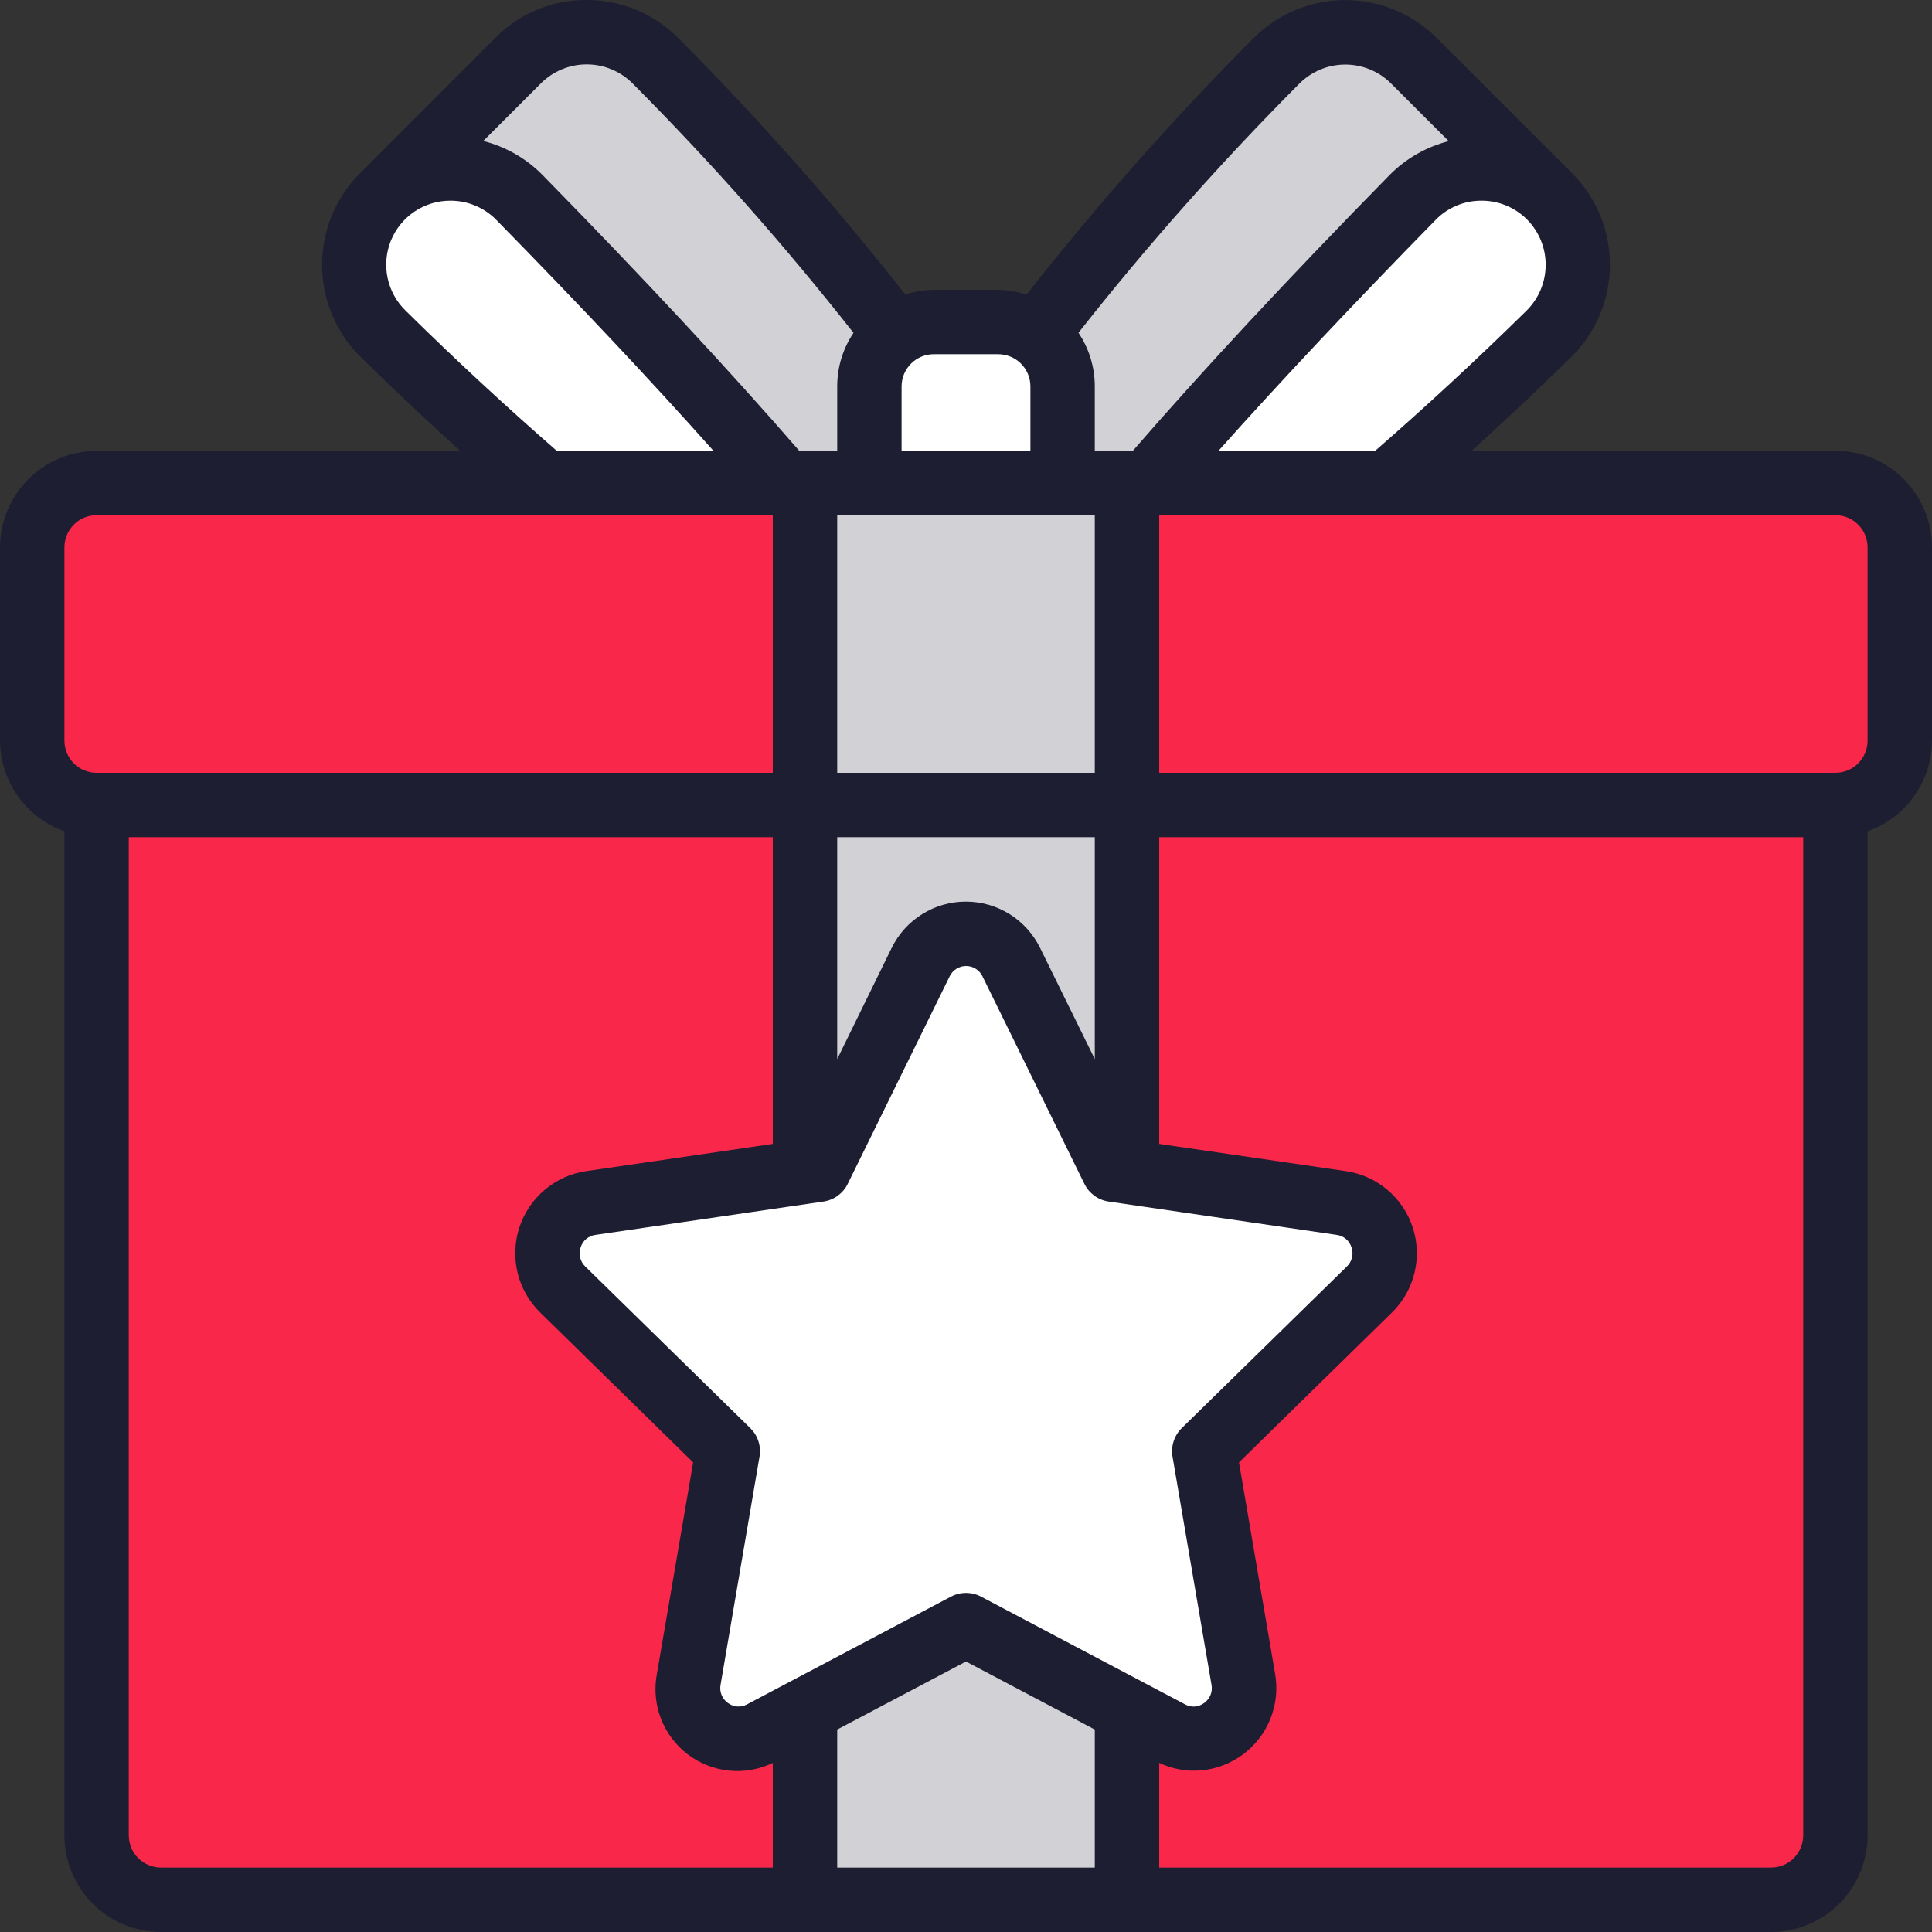
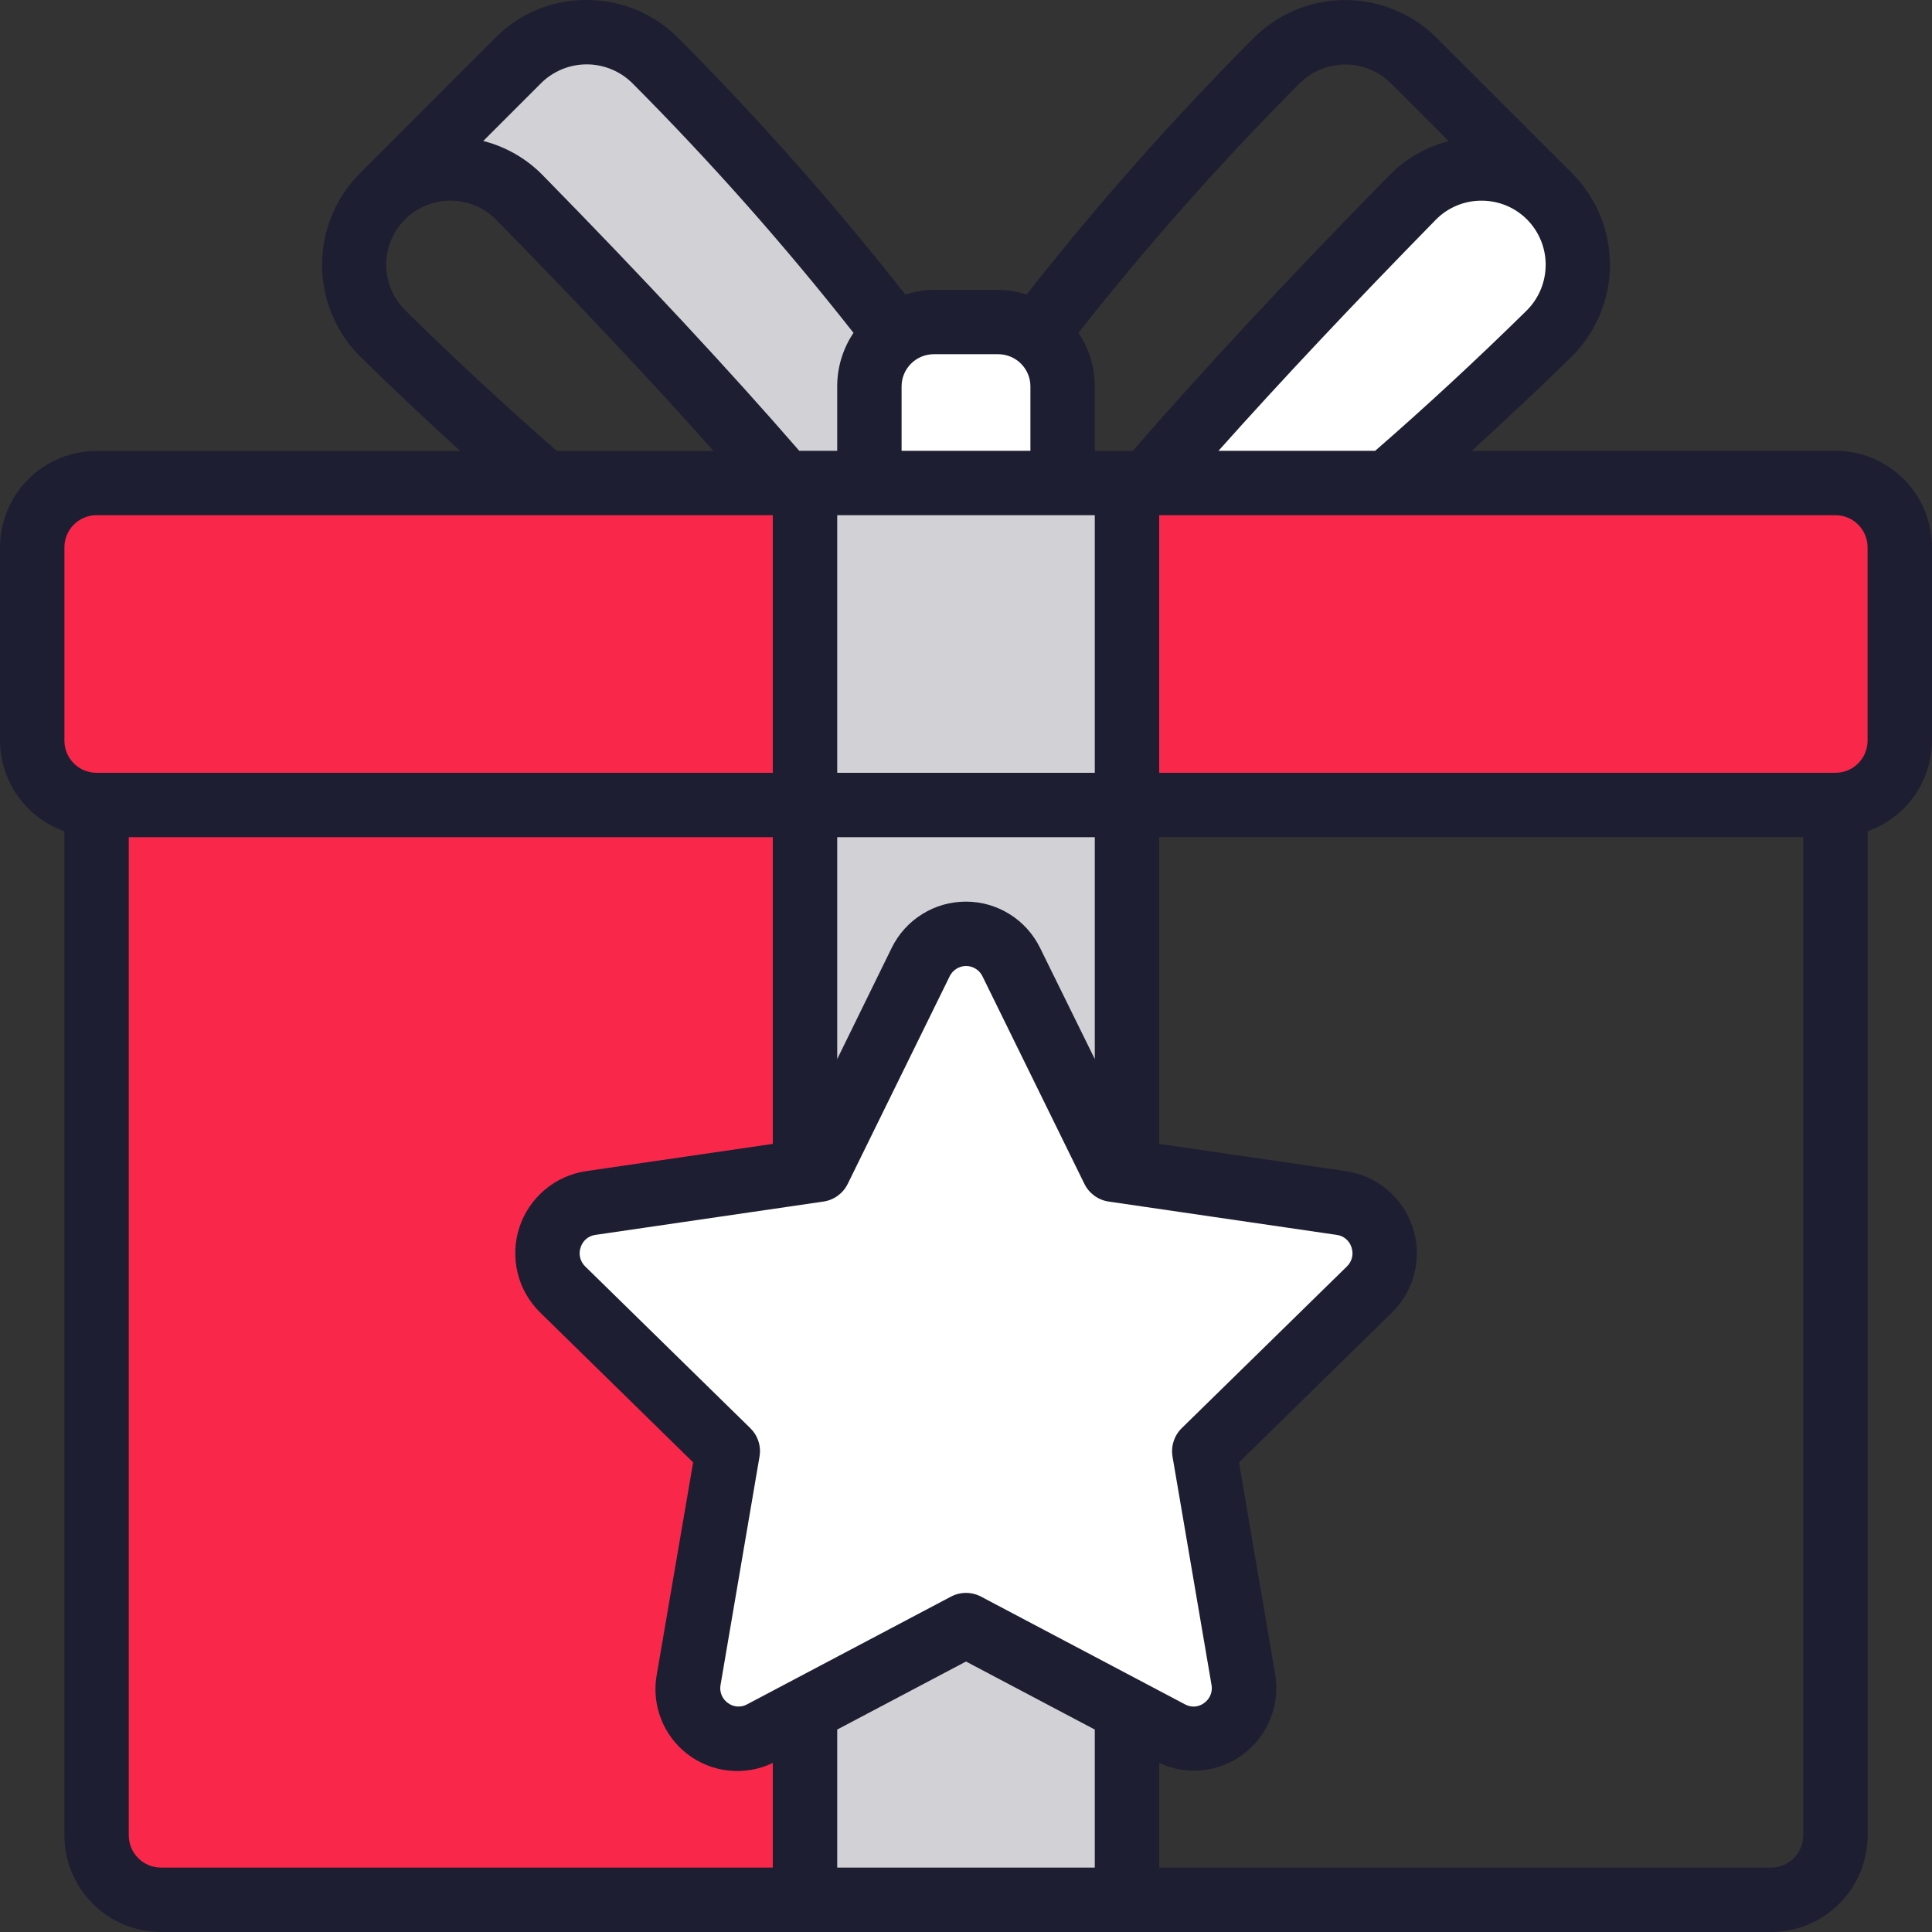
<svg xmlns="http://www.w3.org/2000/svg" width="56" height="56" viewBox="0 0 56 56" fill="none">
  <rect x="0" y="0" width="56" height="56" fill="#333333" stroke="none" />
  <g clip-path="url(#clip0_4040_1131)">
    <path d="M23.333 14H32.667V23.333H23.333V14Z" fill="#D2D2D6" />
    <path d="M23.333 14V23.333H2.8C2.305 23.332 1.831 23.135 1.482 22.785C1.132 22.435 0.935 21.961 0.933 21.467V15.867C0.935 15.372 1.132 14.898 1.482 14.548C1.831 14.199 2.305 14.002 2.8 14H23.333Z" fill="#F9284B" />
    <path d="M55.067 15.867V21.467C55.065 21.961 54.868 22.435 54.518 22.785C54.169 23.135 53.695 23.332 53.2 23.333H32.667V14H53.2C53.695 14.002 54.169 14.199 54.518 14.548C54.868 14.898 55.065 15.372 55.067 15.867Z" fill="#F9284B" />
    <path d="M23.333 23.334H32.667V55.067H23.333V23.334Z" fill="#D2D2D6" />
    <path d="M2.8 23.334H23.333V55.067H4.667C4.172 55.065 3.698 54.868 3.348 54.519C2.999 54.169 2.801 53.695 2.8 53.2V23.334Z" fill="#F9284B" />
-     <path d="M53.2 23.334V53.2C53.199 53.695 53.001 54.169 52.652 54.519C52.302 54.868 51.828 55.065 51.333 55.067H32.667V23.334H53.2Z" fill="#F9284B" />
    <path d="M29.312 27.886L32.268 33.905L38.879 34.87C39.15 34.911 39.404 35.026 39.613 35.203C39.822 35.38 39.977 35.612 40.061 35.873C40.146 36.133 40.156 36.412 40.09 36.678C40.024 36.944 39.886 37.187 39.69 37.378L34.907 42.062L36.036 48.678C36.083 48.947 36.054 49.225 35.951 49.478C35.849 49.732 35.678 49.952 35.457 50.114C35.236 50.275 34.974 50.371 34.701 50.392C34.428 50.412 34.155 50.355 33.913 50.228L28 47.104L22.087 50.228C21.845 50.355 21.572 50.412 21.299 50.392C21.026 50.371 20.764 50.275 20.543 50.114C20.322 49.952 20.151 49.732 20.049 49.478C19.946 49.225 19.917 48.947 19.964 48.678L21.093 42.062L16.31 37.378C16.114 37.187 15.976 36.944 15.91 36.678C15.845 36.412 15.854 36.133 15.939 35.873C16.023 35.612 16.178 35.38 16.387 35.203C16.596 35.026 16.85 34.911 17.121 34.87L23.732 33.905L26.688 27.886C26.808 27.64 26.994 27.433 27.227 27.288C27.459 27.144 27.727 27.067 28 27.067C28.273 27.067 28.541 27.144 28.773 27.288C29.006 27.433 29.192 27.64 29.312 27.886Z" fill="white" />
-     <path d="M22.745 14H15.783C14.411 12.815 12.843 11.387 11.097 9.669C10.831 9.411 10.619 9.102 10.473 8.761C10.327 8.42 10.251 8.053 10.248 7.683C10.246 7.312 10.317 6.944 10.458 6.601C10.599 6.258 10.807 5.946 11.069 5.684C11.332 5.422 11.644 5.215 11.988 5.075C12.331 4.935 12.699 4.864 13.07 4.868C13.441 4.871 13.807 4.949 14.148 5.095C14.489 5.242 14.797 5.455 15.055 5.721C18.648 9.38 21.103 12.096 22.745 14Z" fill="white" />
    <path d="M25.965 9.697C25.728 9.869 25.534 10.095 25.401 10.356C25.268 10.617 25.199 10.907 25.2 11.2V14H22.745C21.103 12.096 18.648 9.38 15.055 5.721C14.796 5.458 14.487 5.248 14.146 5.104C13.806 4.96 13.44 4.885 13.07 4.884C12.701 4.882 12.335 4.953 11.993 5.094C11.651 5.234 11.34 5.441 11.079 5.703V5.693L15.027 1.745C15.557 1.221 16.273 0.929 17.018 0.932C17.764 0.936 18.478 1.235 19.003 1.764C21.494 4.253 23.82 6.903 25.965 9.697Z" fill="#D2D2D6" />
-     <path d="M44.921 5.693V5.703C44.66 5.441 44.349 5.234 44.007 5.094C43.665 4.953 43.299 4.882 42.929 4.884C42.56 4.885 42.194 4.96 41.854 5.104C41.513 5.248 41.204 5.458 40.945 5.721C37.352 9.38 34.888 12.096 33.255 14H30.8V11.2C30.801 10.907 30.732 10.617 30.599 10.356C30.466 10.095 30.272 9.869 30.035 9.697C32.18 6.903 34.505 4.253 36.997 1.764C37.522 1.235 38.236 0.936 38.981 0.932C39.727 0.929 40.443 1.221 40.973 1.745L44.921 5.693Z" fill="#D2D2D6" />
    <path d="M44.903 9.669C43.157 11.387 41.589 12.815 40.217 14H33.255C34.888 12.096 37.352 9.38 40.945 5.721C41.203 5.455 41.511 5.242 41.852 5.095C42.193 4.949 42.559 4.871 42.93 4.868C43.301 4.864 43.669 4.935 44.012 5.075C44.356 5.215 44.668 5.422 44.931 5.684C45.193 5.946 45.401 6.258 45.542 6.601C45.683 6.944 45.754 7.312 45.752 7.683C45.749 8.053 45.673 8.42 45.527 8.761C45.381 9.102 45.169 9.411 44.903 9.669Z" fill="white" />
    <path d="M30.8 11.2V14H25.2V11.2C25.199 10.907 25.268 10.618 25.401 10.356C25.534 10.095 25.728 9.869 25.965 9.698C26.283 9.459 26.67 9.331 27.067 9.334H28.933C29.33 9.331 29.717 9.459 30.035 9.698C30.272 9.869 30.466 10.095 30.599 10.356C30.732 10.618 30.801 10.907 30.8 11.2Z" fill="white" />
    <path d="M1.867 24.095V53.2C1.867 53.943 2.162 54.655 2.687 55.18C3.212 55.705 3.924 56 4.667 56H51.333C52.076 56 52.788 55.705 53.313 55.18C53.838 54.655 54.133 53.943 54.133 53.2V24.095C54.677 23.902 55.149 23.547 55.483 23.076C55.817 22.606 55.998 22.044 56 21.466V15.867C56 15.124 55.705 14.412 55.18 13.887C54.655 13.361 53.943 13.066 53.2 13.066H42.66C43.625 12.186 44.594 11.282 45.559 10.332C46.263 9.632 46.661 8.681 46.665 7.688C46.669 6.694 46.279 5.74 45.58 5.034L41.627 1.083C40.92 0.385 39.965 -0.004 38.972 0.001C37.978 0.006 37.028 0.405 36.328 1.111C33.994 3.455 31.799 5.936 29.756 8.538C29.49 8.451 29.213 8.404 28.933 8.4H27.067C26.786 8.404 26.508 8.451 26.242 8.538C24.197 5.935 22.001 3.454 19.665 1.108C19.32 0.758 18.909 0.48 18.455 0.289C18.002 0.099 17.515 0.001 17.023 -0C16.53 -0.007 16.041 0.086 15.585 0.272C15.128 0.459 14.714 0.736 14.368 1.086L10.417 5.04C9.719 5.747 9.329 6.701 9.335 7.695C9.34 8.688 9.739 9.639 10.444 10.338C11.408 11.288 12.376 12.192 13.337 13.07H2.8C2.057 13.07 1.345 13.365 0.82 13.89C0.295 14.415 0 15.128 0 15.87L0 21.47C0.003 22.047 0.184 22.608 0.518 23.078C0.852 23.547 1.323 23.903 1.867 24.095ZM3.733 53.2V24.267H22.4V33.156L16.987 33.946C16.544 34.012 16.128 34.2 15.787 34.489C15.445 34.779 15.191 35.157 15.052 35.583C14.914 36.009 14.898 36.465 15.004 36.9C15.111 37.335 15.337 37.731 15.657 38.044L20.091 42.388L19.04 48.52C18.958 48.952 18.998 49.397 19.154 49.807C19.311 50.218 19.578 50.577 19.926 50.844C20.274 51.111 20.69 51.277 21.127 51.322C21.564 51.367 22.004 51.29 22.4 51.1V54.133H4.667C4.419 54.133 4.182 54.035 4.007 53.86C3.832 53.685 3.733 53.447 3.733 53.2ZM31.733 14.933V22.4H24.267V14.933H31.733ZM33.986 42.22L35.116 48.835C35.135 48.934 35.125 49.037 35.087 49.13C35.049 49.224 34.985 49.305 34.902 49.363C34.824 49.422 34.729 49.458 34.631 49.465C34.533 49.472 34.435 49.45 34.349 49.402L28.436 46.279C28.302 46.208 28.152 46.171 28 46.171C27.848 46.171 27.698 46.208 27.564 46.279L21.653 49.402C21.567 49.45 21.469 49.471 21.371 49.464C21.273 49.457 21.179 49.422 21.1 49.363C21.017 49.305 20.953 49.224 20.915 49.13C20.877 49.037 20.867 48.934 20.886 48.835L22.015 42.22C22.041 42.071 22.03 41.919 21.983 41.775C21.937 41.632 21.856 41.502 21.748 41.396L16.965 36.711C16.892 36.641 16.84 36.552 16.816 36.453C16.792 36.355 16.797 36.252 16.83 36.156C16.859 36.061 16.915 35.976 16.991 35.912C17.067 35.848 17.16 35.807 17.258 35.794L23.868 34.828C24.018 34.806 24.16 34.748 24.283 34.659C24.405 34.57 24.504 34.453 24.571 34.317L27.527 28.298C27.57 28.209 27.638 28.133 27.722 28.081C27.806 28.028 27.903 28 28.002 28C28.101 28 28.198 28.028 28.282 28.081C28.366 28.133 28.434 28.209 28.477 28.298L31.433 34.317C31.5 34.453 31.599 34.57 31.721 34.659C31.843 34.748 31.986 34.806 32.136 34.828L38.746 35.794C38.845 35.807 38.938 35.848 39.013 35.912C39.089 35.977 39.145 36.061 39.174 36.156C39.207 36.252 39.212 36.355 39.188 36.453C39.163 36.552 39.112 36.641 39.038 36.711L34.253 41.396C34.145 41.502 34.065 41.632 34.019 41.775C33.972 41.919 33.961 42.071 33.986 42.22ZM24.267 50.132L28 48.16L31.733 50.132V54.133H24.267V50.132ZM31.733 30.698L30.147 27.475C29.95 27.073 29.644 26.734 29.264 26.497C28.884 26.259 28.444 26.134 27.996 26.134C27.548 26.134 27.109 26.259 26.729 26.497C26.349 26.734 26.043 27.073 25.846 27.475L24.267 30.698V24.267H31.733V30.698ZM51.333 54.133H33.6V51.098C33.983 51.279 34.407 51.354 34.829 51.314C35.251 51.275 35.654 51.123 35.997 50.875C36.362 50.613 36.647 50.253 36.817 49.836C36.988 49.42 37.037 48.964 36.96 48.52L35.913 42.388L40.347 38.044C40.667 37.731 40.893 37.334 40.999 36.899C41.106 36.464 41.089 36.008 40.95 35.582C40.812 35.156 40.557 34.777 40.215 34.488C39.873 34.199 39.456 34.011 39.013 33.946L33.6 33.156V24.267H52.267V53.2C52.267 53.447 52.168 53.685 51.993 53.86C51.818 54.035 51.581 54.133 51.333 54.133ZM54.133 15.867V21.466C54.133 21.714 54.035 21.951 53.86 22.127C53.685 22.302 53.447 22.4 53.2 22.4H33.6V14.933H53.2C53.447 14.933 53.685 15.031 53.86 15.207C54.035 15.382 54.133 15.619 54.133 15.867ZM44.248 9.004C42.785 10.443 41.311 11.804 39.861 13.066H35.319C37.104 11.066 39.202 8.834 41.613 6.374C41.785 6.197 41.99 6.057 42.217 5.962C42.444 5.866 42.687 5.817 42.933 5.817H42.943C43.188 5.816 43.432 5.864 43.659 5.958C43.886 6.052 44.091 6.19 44.264 6.364C44.612 6.717 44.806 7.192 44.802 7.687C44.799 8.182 44.6 8.656 44.248 9.004ZM37.659 2.427C38.009 2.074 38.485 1.874 38.983 1.871C39.48 1.868 39.958 2.062 40.312 2.411L41.992 4.091C41.343 4.256 40.751 4.595 40.28 5.071C37.341 8.067 34.847 10.749 32.833 13.071H31.733V11.2C31.734 10.646 31.569 10.105 31.26 9.646C33.251 7.117 35.388 4.707 37.659 2.427ZM28.933 10.267C29.181 10.267 29.418 10.365 29.593 10.54C29.768 10.715 29.867 10.952 29.867 11.2V13.066H26.133V11.2C26.133 10.952 26.232 10.715 26.407 10.54C26.582 10.365 26.819 10.267 27.067 10.267H28.933ZM15.685 2.409C16.038 2.059 16.516 1.864 17.013 1.866C17.51 1.868 17.986 2.067 18.337 2.419C20.61 4.702 22.748 7.116 24.739 9.648C24.431 10.107 24.266 10.647 24.267 11.2V13.066H23.166C21.152 10.744 18.658 8.063 15.719 5.066C15.248 4.59 14.657 4.251 14.008 4.086L15.685 2.409ZM11.76 9.007C11.493 8.749 11.31 8.417 11.234 8.053C11.158 7.69 11.192 7.313 11.333 6.969C11.474 6.626 11.714 6.333 12.023 6.127C12.332 5.922 12.696 5.814 13.067 5.817C13.313 5.818 13.557 5.868 13.784 5.964C14.011 6.06 14.217 6.201 14.389 6.377C16.797 8.832 18.895 11.063 20.682 13.07H16.14C14.691 11.805 13.217 10.445 11.76 9.007ZM1.867 15.867C1.867 15.619 1.965 15.382 2.14 15.207C2.315 15.031 2.552 14.933 2.8 14.933H22.4V22.4H2.8C2.552 22.4 2.315 22.302 2.14 22.127C1.965 21.951 1.867 21.714 1.867 21.466V15.867Z" fill="#1E1E32" />
  </g>
  <defs>
    <clipPath id="clip0_4040_1131">
      <rect width="56" height="56" fill="white" />
    </clipPath>
  </defs>
</svg>